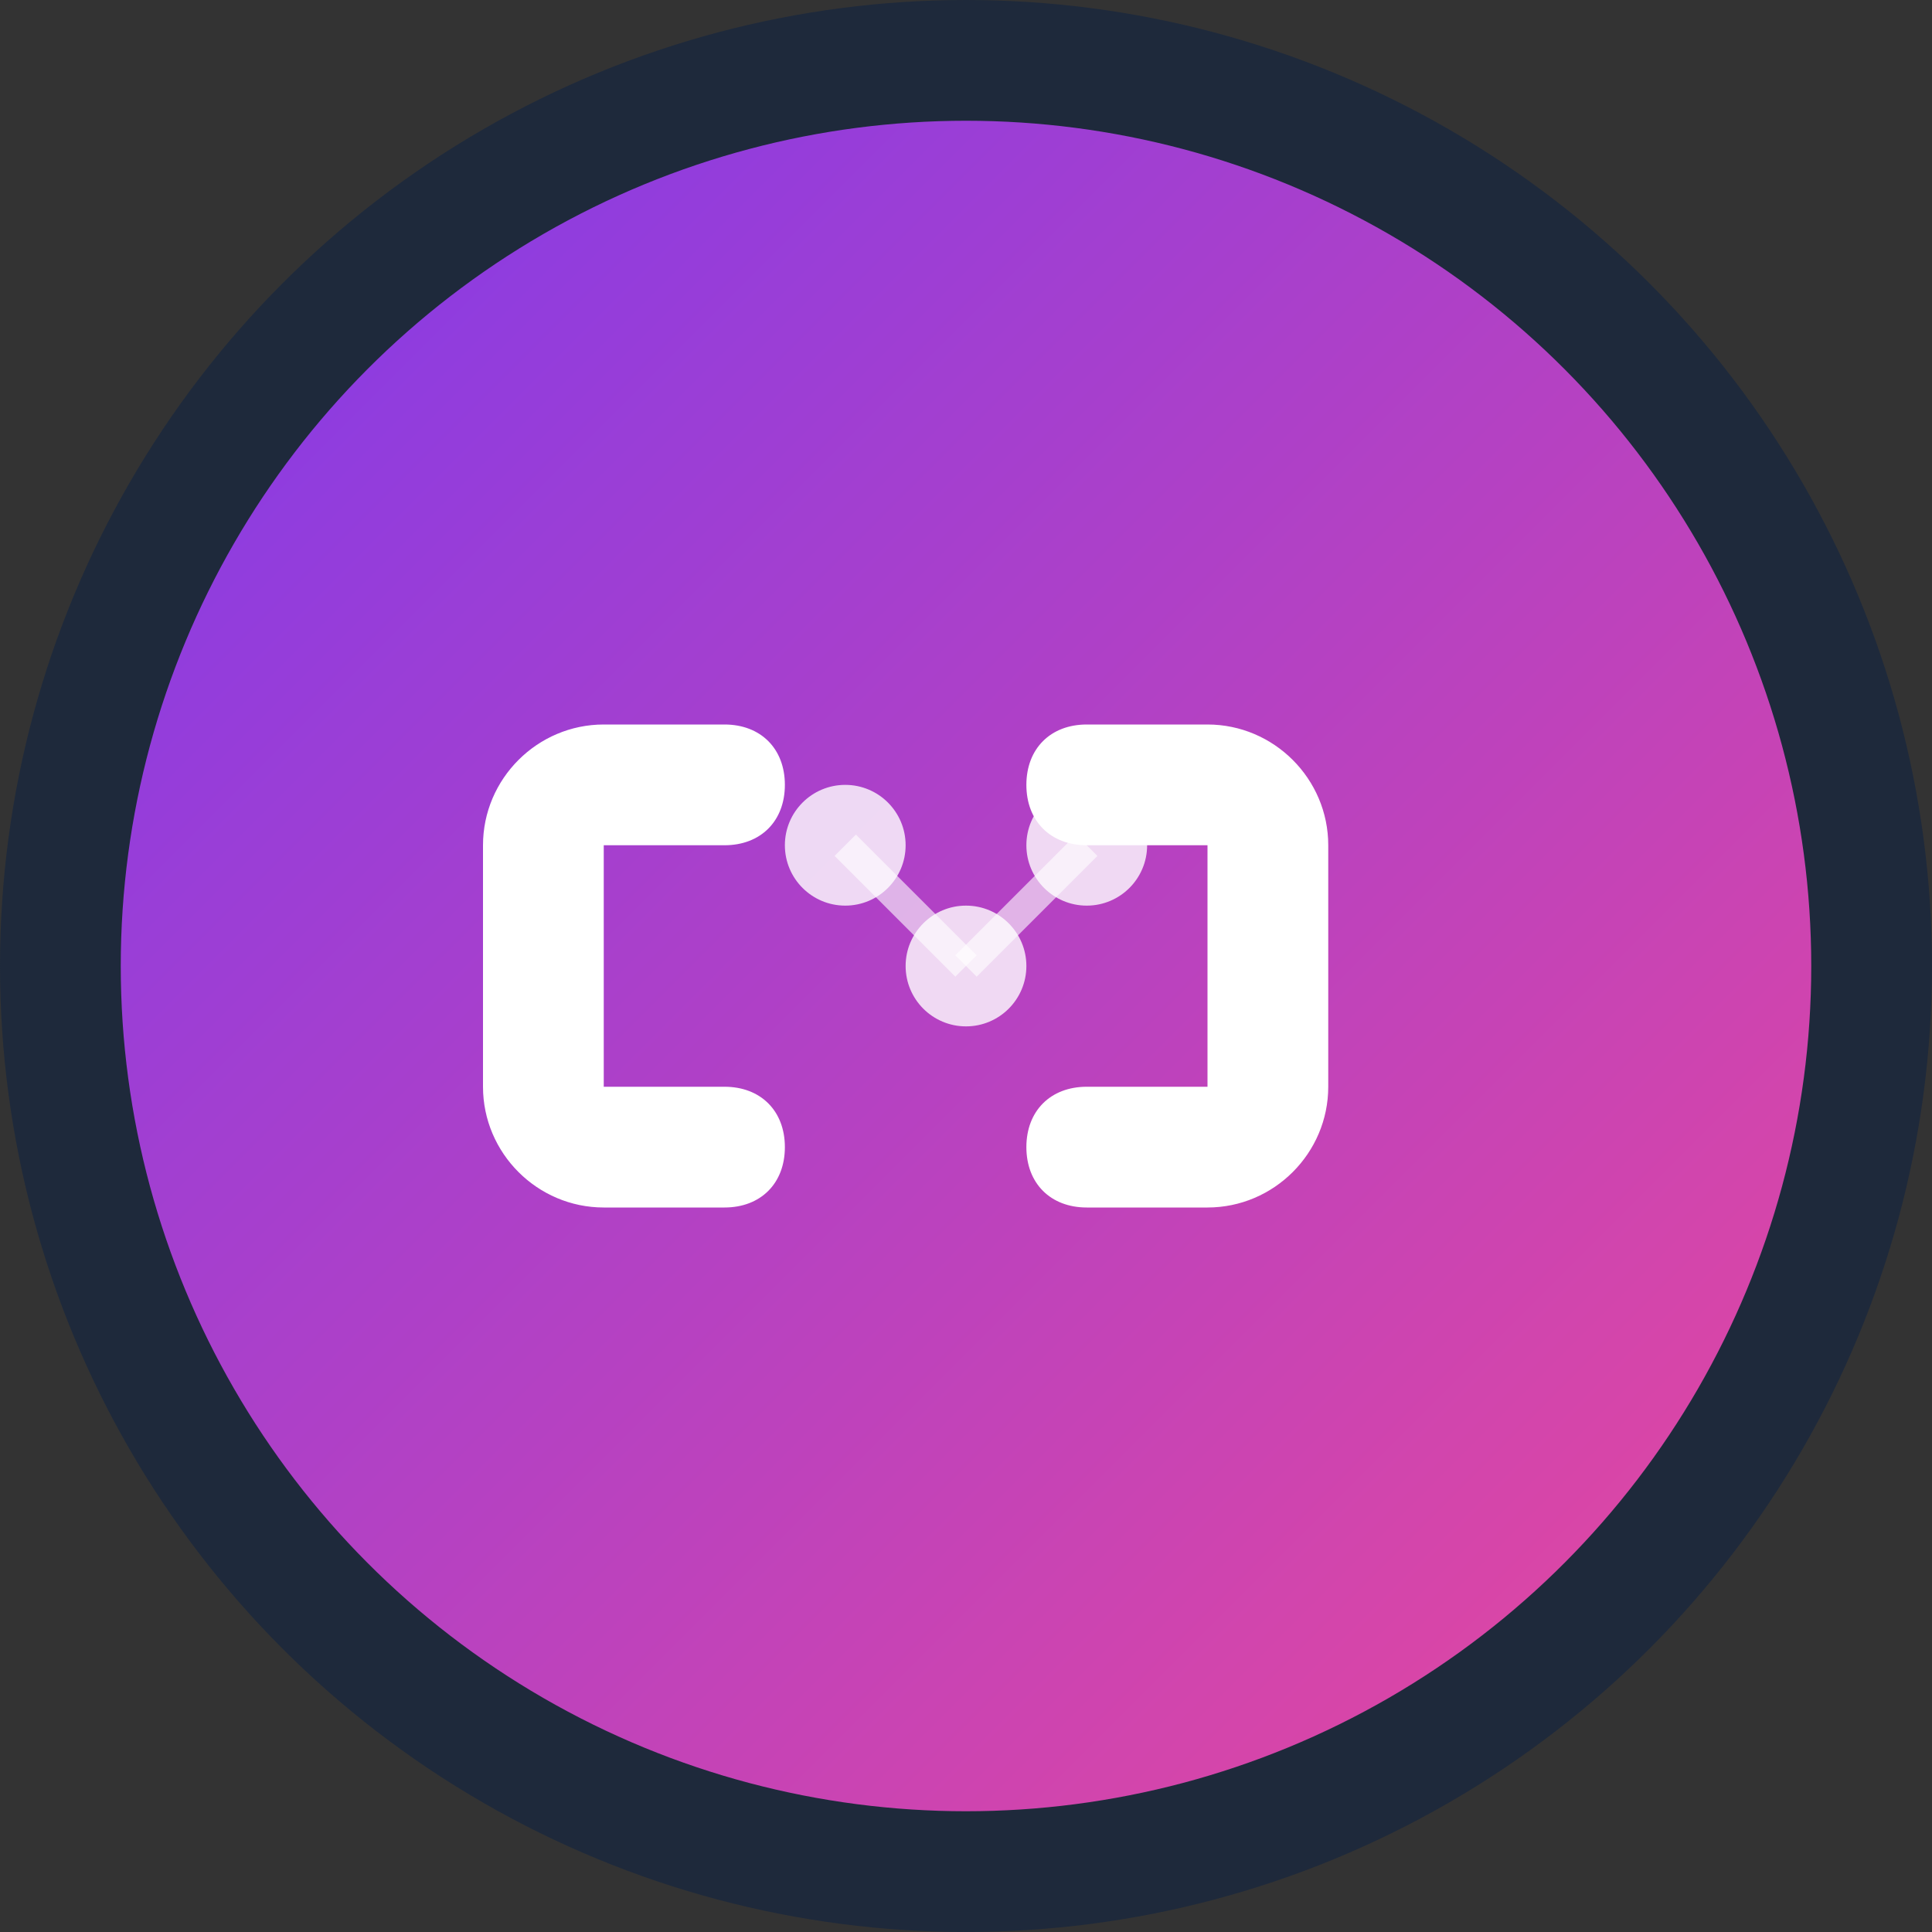
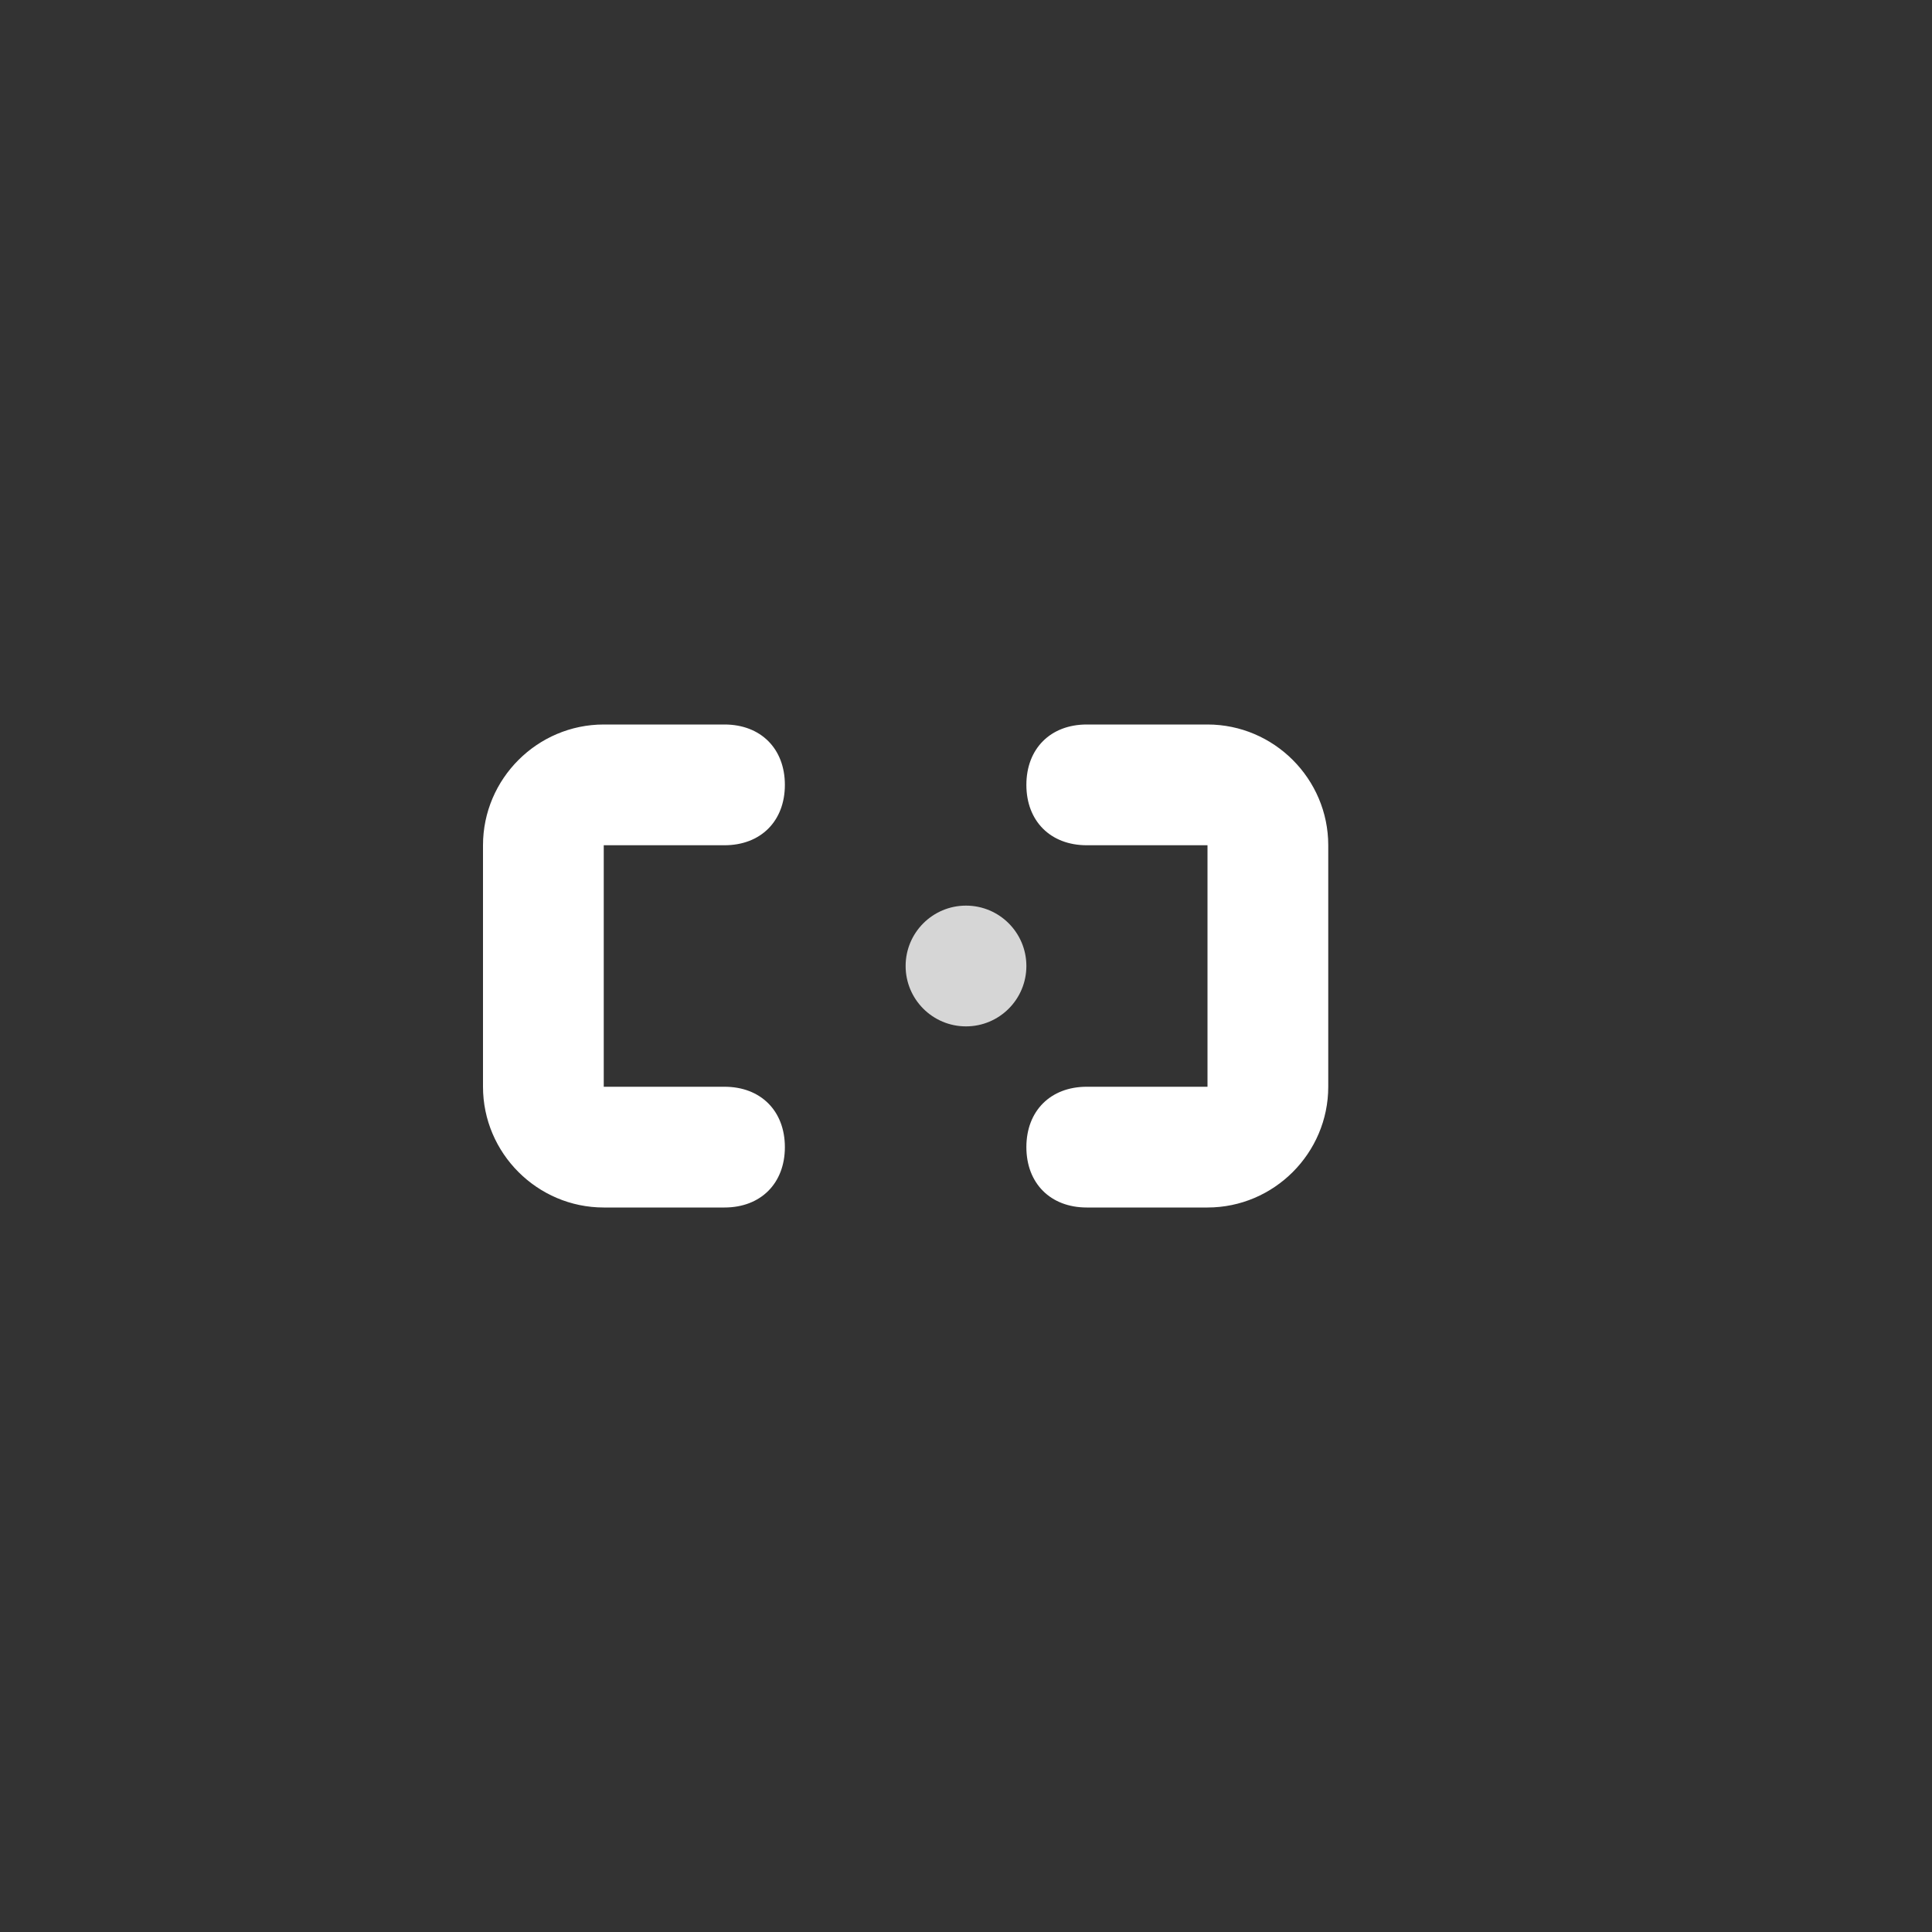
<svg xmlns="http://www.w3.org/2000/svg" viewBox="0 0 32 32" width="32" height="32">
  <rect x="0" y="0" width="32" height="32" fill="#333333" stroke="none" />
  <defs>
    <linearGradient id="brainGradient" x1="0%" y1="0%" x2="100%" y2="100%">
      <stop offset="0%" style="stop-color:#7c3aed;stop-opacity:1" />
      <stop offset="100%" style="stop-color:#ec4899;stop-opacity:1" />
    </linearGradient>
  </defs>
-   <circle cx="16" cy="16" r="15" fill="url(#brainGradient)" stroke="#1e293b" stroke-width="2" />
  <g transform="translate(8, 8)" fill="white">
    <path d="M2 4c-1.1 0-2 .9-2 2v4c0 1.1.9 2 2 2h2c.6 0 1-.4 1-1s-.4-1-1-1H2V6h2c.6 0 1-.4 1-1s-.4-1-1-1H2z" />
    <path d="M12 4c1.1 0 2 .9 2 2v4c0 1.1-.9 2-2 2h-2c-.6 0-1-.4-1-1s.4-1 1-1h2V6h-2c-.6 0-1-.4-1-1s.4-1 1-1h2z" />
-     <circle cx="6" cy="6" r="1" fill="white" opacity="0.8" />
-     <circle cx="10" cy="6" r="1" fill="white" opacity="0.8" />
    <circle cx="8" cy="8" r="1" fill="white" opacity="0.8" />
-     <line x1="6" y1="6" x2="8" y2="8" stroke="white" stroke-width="0.5" opacity="0.6" />
-     <line x1="10" y1="6" x2="8" y2="8" stroke="white" stroke-width="0.5" opacity="0.6" />
  </g>
</svg>